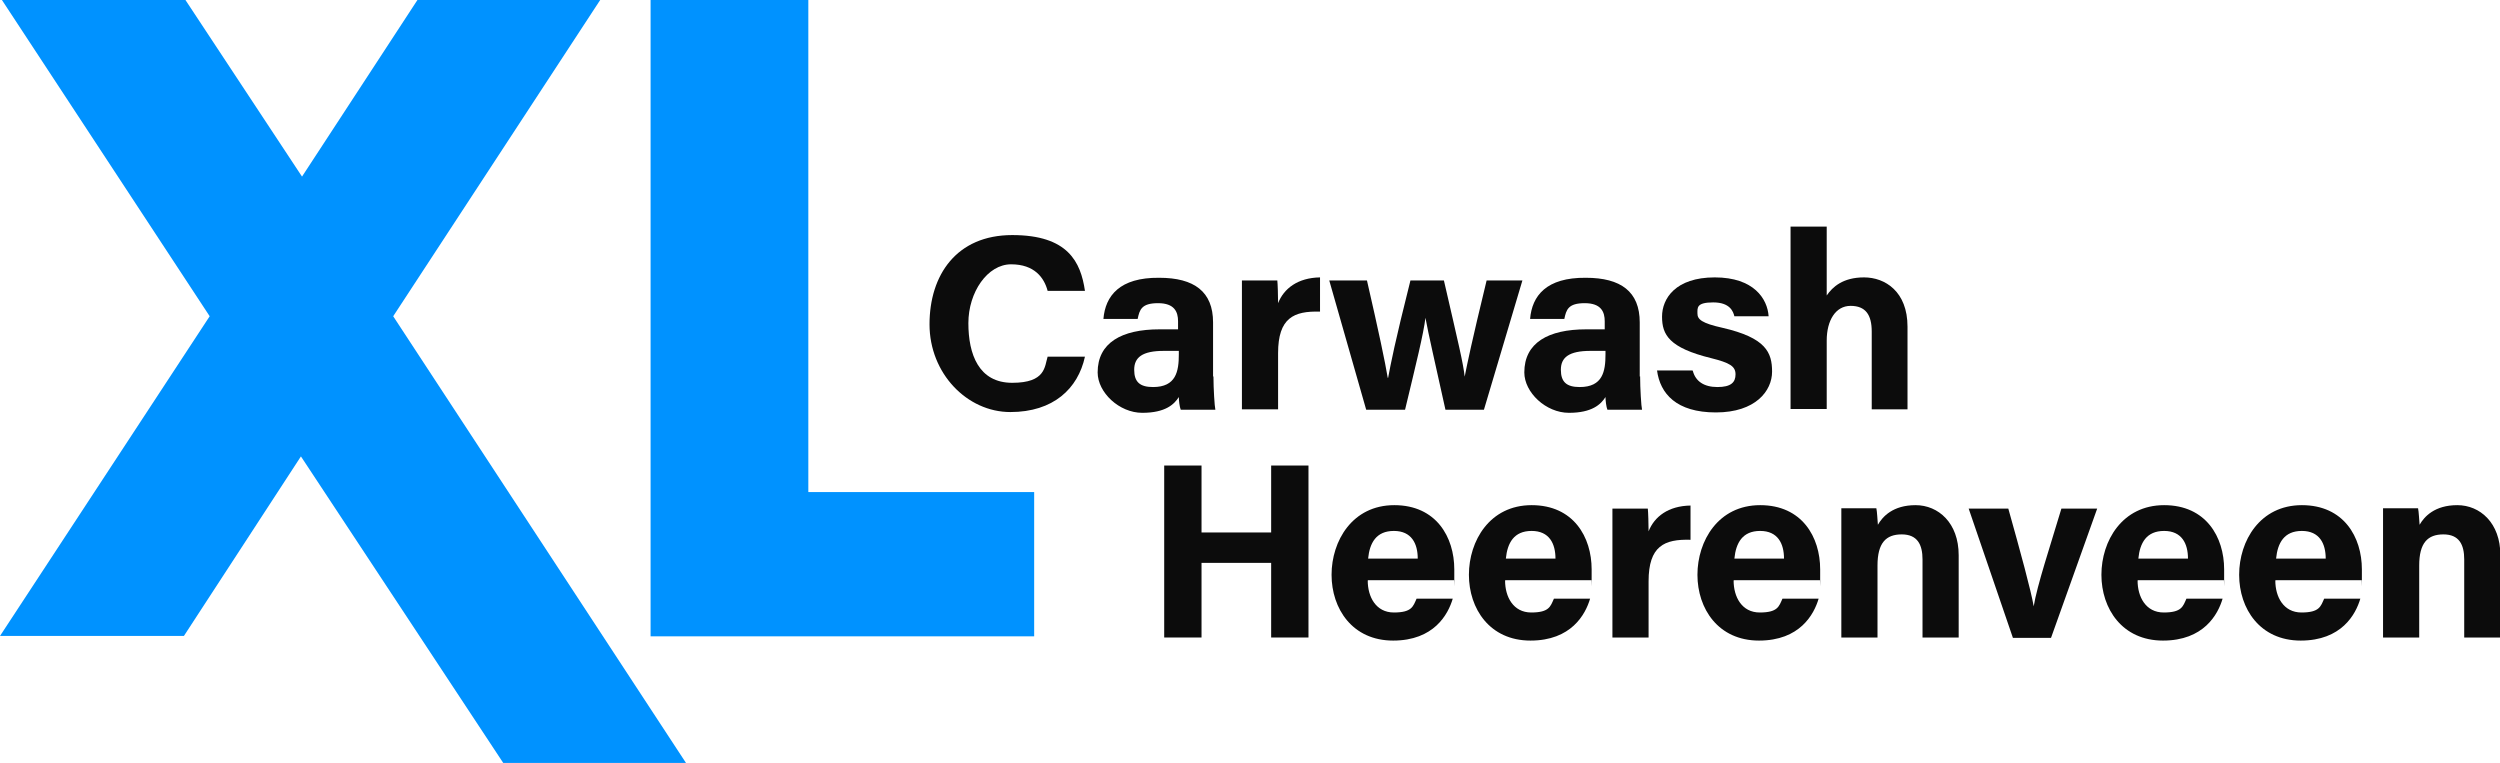
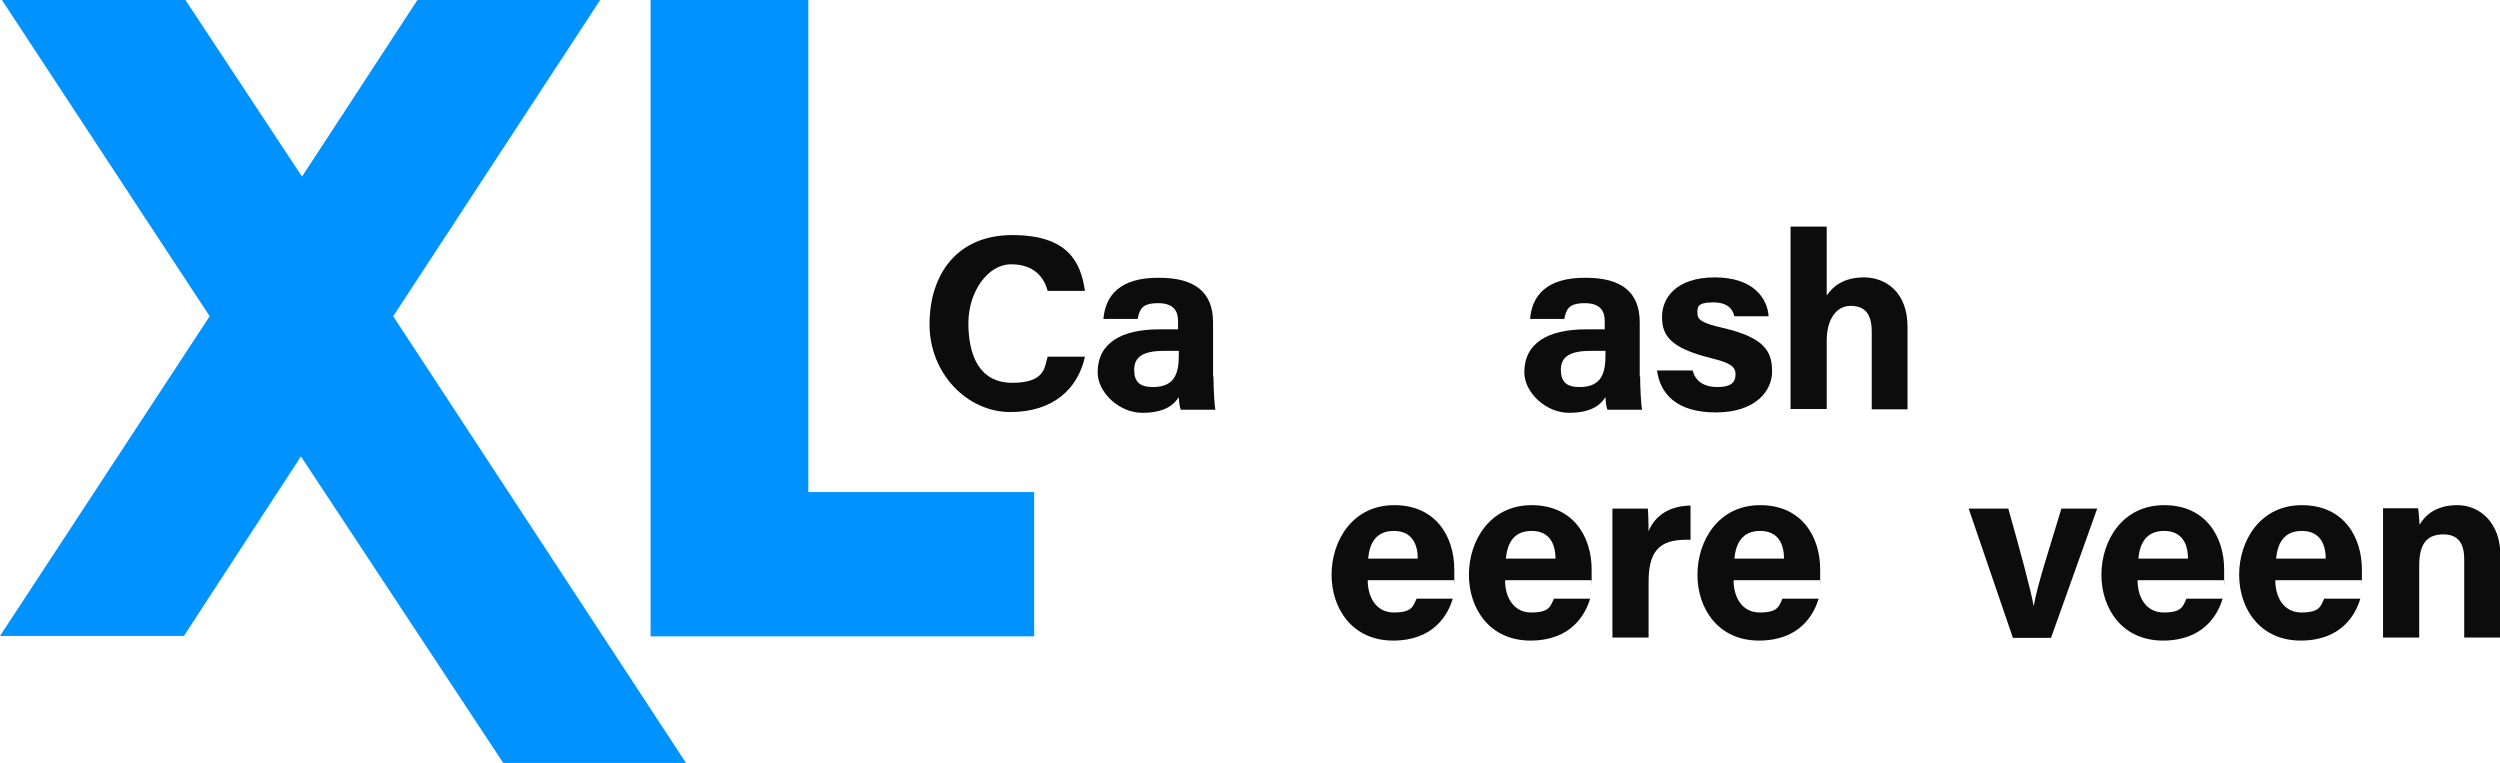
<svg xmlns="http://www.w3.org/2000/svg" version="1.1" viewBox="0 0 649.8 198.3">
  <defs>
    <style>
      .cls-1 {
        fill: #0c0c0c;
      }

      .cls-2 {
        fill: #0092ff;
      }
    </style>
  </defs>
  <g>
    <g id="Layer_1">
      <g>
        <g>
          <path class="cls-2" d="M78.3,118.5l-30.5,46.8H0l54.5-83.1L.5,0h47.7l30.3,45.9L108.5,0h47.5l-53.8,82.2,76.1,116.1h-47.5l-52.6-79.7Z" />
          <path class="cls-2" d="M169.1,0h41v127.9h58.7v37.5h-99.7V0Z" />
        </g>
        <g>
          <path class="cls-1" d="M282,92.7c-1.8,8.3-8.2,14.4-19.4,14.4s-21-10-21-22.8,7-23.2,21.5-23.2,17.8,7,18.9,14.5h-9.7c-.9-3.4-3.4-6.9-9.5-6.9s-11.1,7.2-11.1,15.3,2.7,15.5,11.4,15.5,8.4-4.2,9.2-6.8h9.8Z" />
          <path class="cls-1" d="M315.4,97.8c0,3.2.3,7.9.5,8.7h-9c-.3-.7-.5-2.4-.5-3.3-1.2,1.9-3.5,4.1-9.5,4.1s-11.6-5.3-11.6-10.5c0-7.7,6.2-11.2,16.1-11.2h4.8v-2.1c0-2.4-.9-4.7-5.2-4.7s-4.8,1.7-5.3,4.1h-8.9c.5-6,4.2-10.8,14.5-10.7,9.1,0,14,3.6,14,11.6v14.1ZM306.3,91.2h-3.8c-5.6,0-7.7,1.7-7.7,4.9s1.5,4.5,4.9,4.5c6,0,6.7-4.1,6.7-8.5v-.9Z" />
-           <path class="cls-1" d="M322.8,82c0-3.3,0-6.3,0-9.1h9.2c.1.8.2,4.1.2,5.9,1.5-3.8,5.1-6.6,10.9-6.7v8.9c-6.8-.2-10.9,1.6-10.9,10.8v14.6h-9.4v-24.5Z" />
-           <path class="cls-1" d="M355.3,72.9c3.1,13.5,4.7,21.1,5.4,25.3h.1c.7-3.7,1.7-9,5.8-25.3h8.7c3.8,16.5,5,21.4,5.4,25h0c.7-3.5,1.7-8.5,5.7-25h9.3l-10,33.6h-10c-2.8-12.7-4.4-19.5-5.2-23.9h0c-.5,4.2-2.4,11.8-5.3,23.9h-10.1l-9.6-33.6h9.9Z" />
          <path class="cls-1" d="M426.3,97.8c0,3.2.3,7.9.5,8.7h-9c-.3-.7-.5-2.4-.5-3.3-1.2,1.9-3.5,4.1-9.5,4.1s-11.6-5.3-11.6-10.5c0-7.7,6.2-11.2,16.1-11.2h4.8v-2.1c0-2.4-.9-4.7-5.2-4.7s-4.8,1.7-5.3,4.1h-8.9c.5-6,4.2-10.8,14.5-10.7,9.1,0,14,3.6,14,11.6v14.1ZM417.2,91.2h-3.8c-5.6,0-7.7,1.7-7.7,4.9s1.5,4.5,4.9,4.5c6,0,6.7-4.1,6.7-8.5v-.9Z" />
          <path class="cls-1" d="M440,96.4c.7,2.7,2.9,4.2,6.4,4.2s4.7-1.2,4.7-3.3-1.5-3-6.3-4.2c-11-2.7-12.8-6.1-12.8-10.8s3.5-10.2,13.7-10.2,13.7,5.6,14,10.1h-8.9c-.3-1.2-1.1-3.6-5.5-3.6s-4.1,1.4-4.1,2.9,1.1,2.5,6.5,3.7c11.3,2.6,12.9,6.4,12.9,11.4s-4.3,10.6-14.6,10.6-14.5-4.9-15.3-10.9h9.2Z" />
          <path class="cls-1" d="M474.8,59.1v17.7c1.5-2.2,4.2-4.7,9.7-4.7s11.3,3.7,11.3,12.8v21.5h-9.3v-20.2c0-4.4-1.6-6.7-5.5-6.7s-6.2,3.8-6.2,9v17.8h-9.4v-47.4h9.4Z" />
-           <path class="cls-1" d="M302.6,121h9.7v17.4h18.1v-17.4h9.7v44.7h-9.7v-19.4h-18.1v19.4h-9.7v-44.7Z" />
          <path class="cls-1" d="M355.5,150.9c0,4.2,2.1,8.3,6.8,8.3s5-1.6,5.9-3.6h9.4c-1.2,4.1-4.9,10.9-15.5,10.9s-16-8.3-16-17.1,5.4-18.1,16.3-18.1,15.6,8.3,15.6,16.7,0,1.9-.1,2.8h-22.3ZM368.5,145.2c0-3.9-1.6-7.2-6.2-7.2s-6.3,3.1-6.7,7.2h12.9Z" />
          <path class="cls-1" d="M391.2,150.9c0,4.2,2.1,8.3,6.8,8.3s5-1.6,5.9-3.6h9.4c-1.2,4.1-4.9,10.9-15.5,10.9s-16-8.3-16-17.1,5.4-18.1,16.3-18.1,15.6,8.3,15.6,16.7,0,1.9-.1,2.8h-22.3ZM404.3,145.2c0-3.9-1.6-7.2-6.2-7.2s-6.3,3.1-6.7,7.2h12.9Z" />
          <path class="cls-1" d="M419.1,141.3c0-3.3,0-6.3,0-9.1h9.2c.1.8.2,4.1.2,5.9,1.5-3.8,5.1-6.6,10.9-6.7v8.9c-6.8-.2-10.9,1.6-10.9,10.8v14.6h-9.4v-24.5Z" />
          <path class="cls-1" d="M450.6,150.9c0,4.2,2.1,8.3,6.8,8.3s5-1.6,5.9-3.6h9.4c-1.2,4.1-4.9,10.9-15.5,10.9s-16-8.3-16-17.1,5.4-18.1,16.3-18.1,15.6,8.3,15.6,16.7,0,1.9-.1,2.8h-22.3ZM463.7,145.2c0-3.9-1.6-7.2-6.2-7.2s-6.3,3.1-6.7,7.2h12.9Z" />
-           <path class="cls-1" d="M478.6,140.6c0-2.9,0-6,0-8.5h9.1c.2.9.3,3.2.4,4.3,1.2-2.1,3.9-5.1,9.8-5.1s11.2,4.6,11.2,13v21.4h-9.4v-20.3c0-3.8-1.3-6.5-5.4-6.5s-6.3,2.2-6.3,8.1v18.7h-9.4v-25.1Z" />
          <path class="cls-1" d="M522,132.2c3.2,11.4,5.9,21.3,6.6,25.4h0c.9-5.5,4.3-15.7,7.2-25.4h9.3l-12,33.6h-9.9l-11.5-33.6h10.1Z" />
          <path class="cls-1" d="M555.6,150.9c0,4.2,2.1,8.3,6.8,8.3s5-1.6,5.9-3.6h9.4c-1.2,4.1-4.9,10.9-15.5,10.9s-16-8.3-16-17.1,5.4-18.1,16.3-18.1,15.6,8.3,15.6,16.7,0,1.9-.1,2.8h-22.3ZM568.7,145.2c0-3.9-1.6-7.2-6.2-7.2s-6.3,3.1-6.7,7.2h12.9Z" />
          <path class="cls-1" d="M591.4,150.9c0,4.2,2.1,8.3,6.8,8.3s5-1.6,5.9-3.6h9.4c-1.2,4.1-4.9,10.9-15.5,10.9s-16-8.3-16-17.1,5.4-18.1,16.3-18.1,15.6,8.3,15.6,16.7,0,1.9-.1,2.8h-22.3ZM604.5,145.2c0-3.9-1.6-7.2-6.2-7.2s-6.3,3.1-6.7,7.2h12.9Z" />
          <path class="cls-1" d="M619.4,140.6c0-2.9,0-6,0-8.5h9.1c.2.9.3,3.2.4,4.3,1.2-2.1,3.9-5.1,9.8-5.1s11.2,4.6,11.2,13v21.4h-9.4v-20.3c0-3.8-1.3-6.5-5.4-6.5s-6.3,2.2-6.3,8.1v18.7h-9.4v-25.1Z" />
        </g>
      </g>
    </g>
  </g>
</svg>